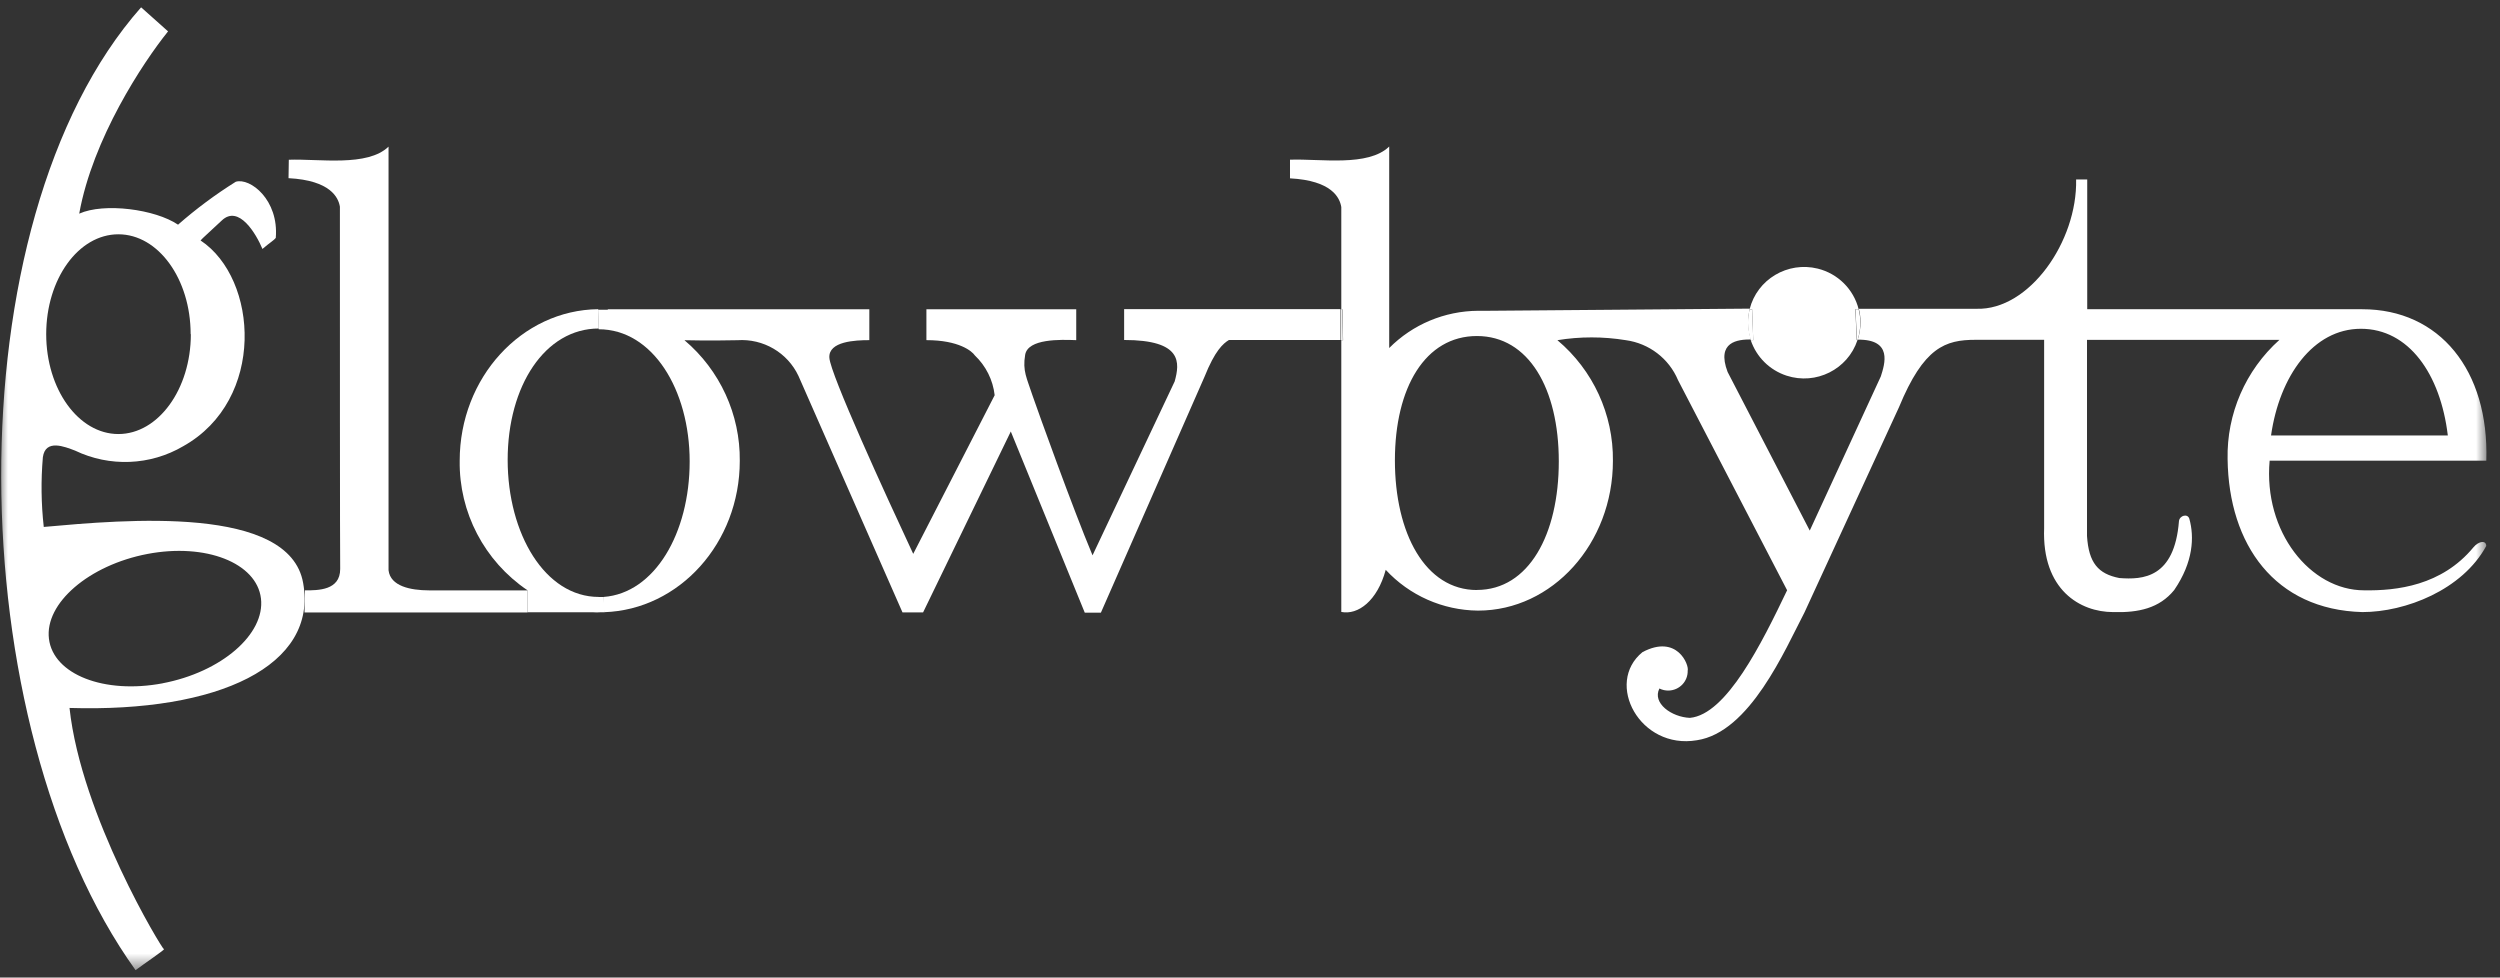
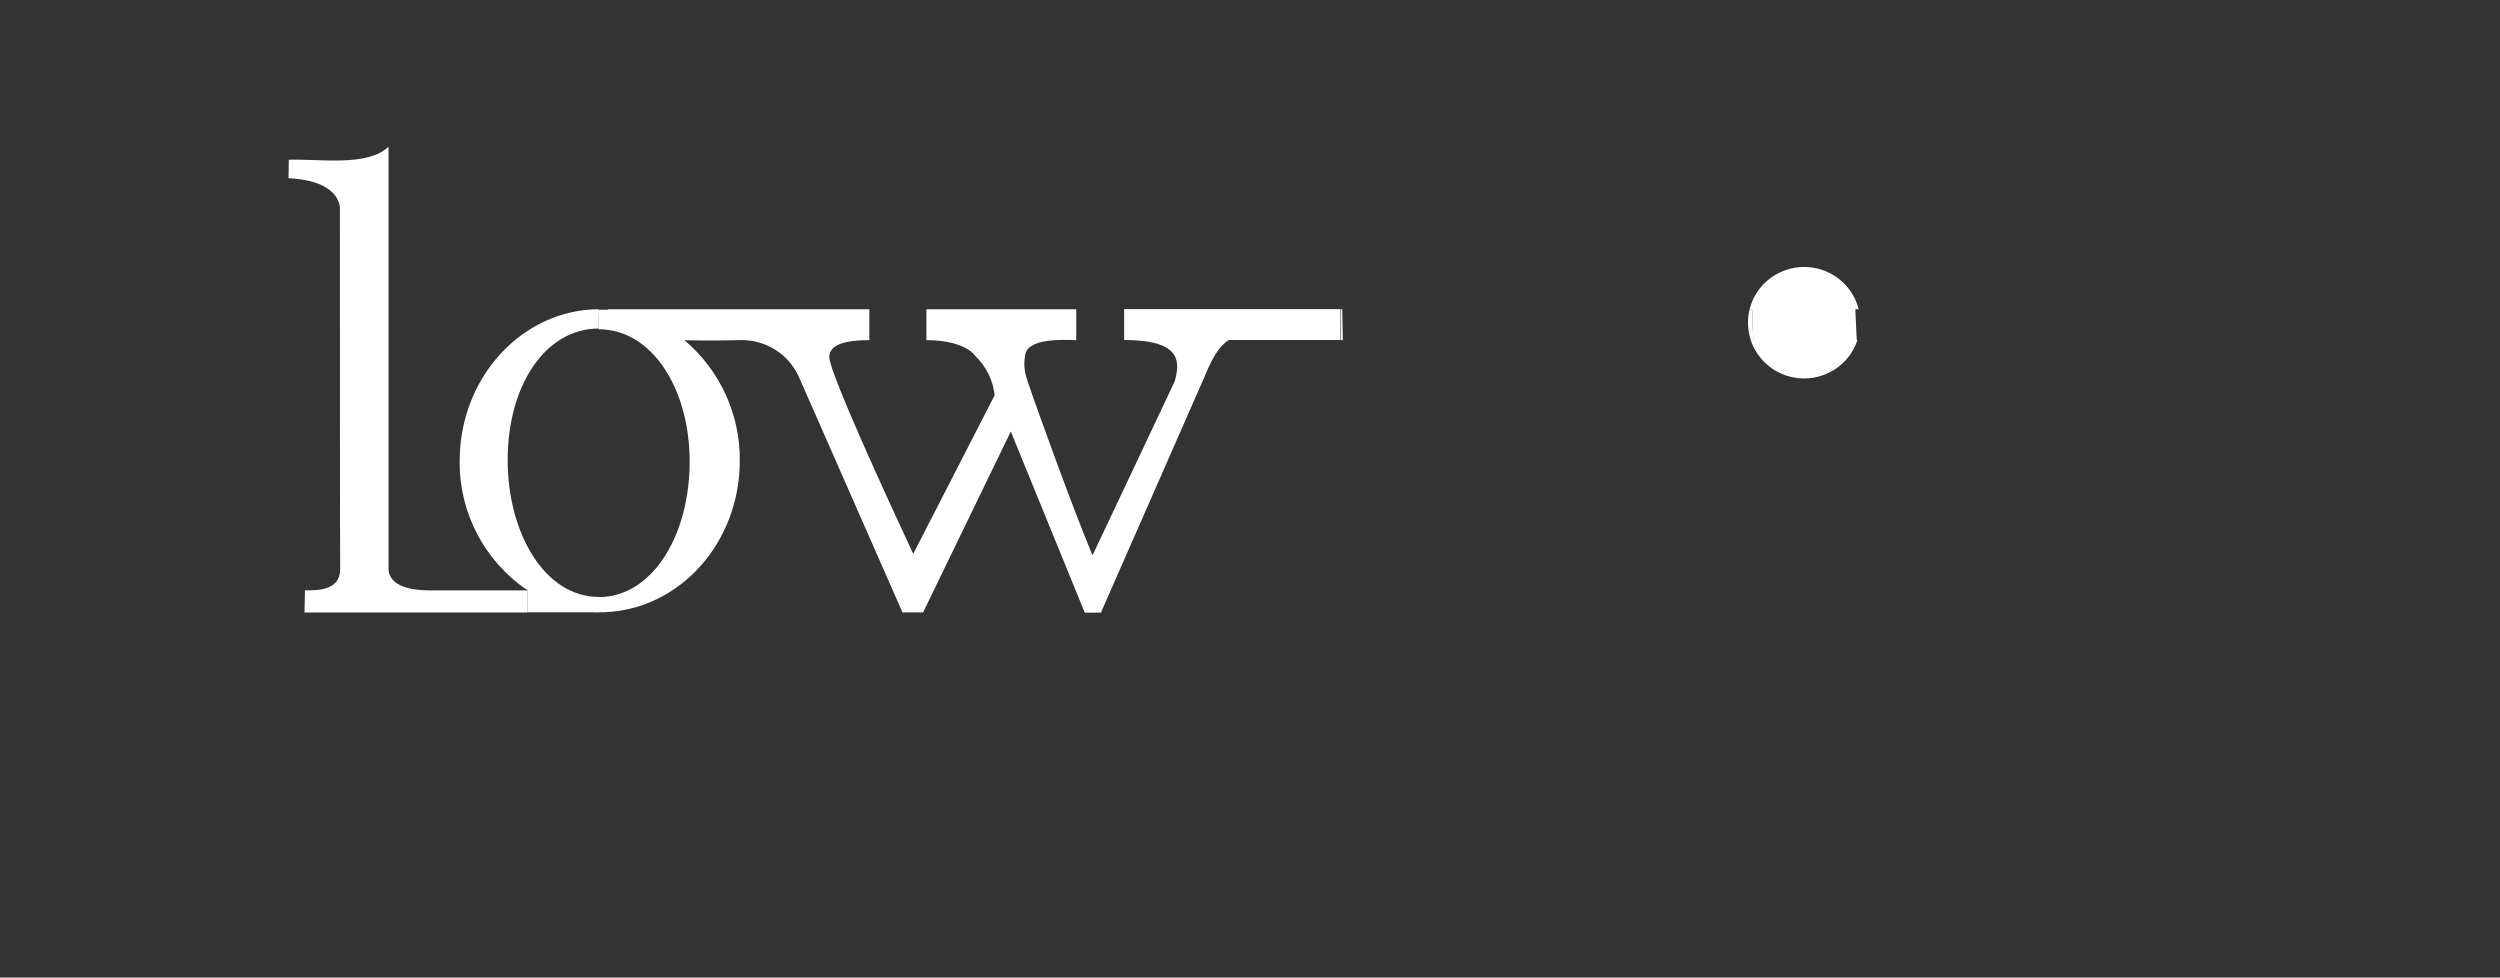
<svg xmlns="http://www.w3.org/2000/svg" width="156" height="61" viewBox="0 0 156 61" fill="none">
  <rect x="0" y="0" width="156" height="61" fill="#333333" stroke="none" />
  <mask id="mask0_505_62" style="mask-type:luminance" maskUnits="userSpaceOnUse" x="0" y="0" width="156" height="61">
    <path d="M155.214 0H0V60.515H155.214V0Z" fill="white" />
  </mask>
  <g mask="url(#mask0_505_62)">
-     <path d="M152.744 27.172C152.282 23.324 150.301 20.516 147.321 20.516C144.342 20.516 142.24 23.472 141.713 27.172H152.74H152.744ZM92.22 38.102C90.031 38.079 87.952 37.16 86.469 35.557C85.947 37.497 84.737 38.393 83.697 38.185V21.227H83.808L83.771 19.301H83.697V12.921C83.605 12.353 83.129 11.268 80.496 11.129V9.965C82.399 9.896 85.37 10.422 86.686 9.143V21.717C88.15 20.243 90.141 19.407 92.23 19.393H92.849L109.188 19.259C109.118 19.532 109.086 19.814 109.086 20.095C109.086 20.465 109.146 20.83 109.261 21.181C108.444 21.181 107.086 21.31 107.802 23.209L112.929 33.108L117.364 23.486C117.613 22.705 118.112 21.167 115.923 21.195C116.038 20.844 116.098 20.474 116.098 20.105C116.098 19.823 116.061 19.541 115.992 19.268H123.342C126.626 19.365 129.633 15.065 129.55 11.198H130.243V19.296H147.404C152.232 19.296 155.322 23.107 155.147 28.747H141.625C141.228 33.191 144.166 36.836 147.52 36.836C149.552 36.869 152.361 36.545 154.338 34.157C154.675 33.75 155.142 33.7 155.142 34.069C153.645 36.818 150.097 38.194 147.414 38.194C141.949 38.047 139.075 33.991 139.002 28.655C138.941 25.823 140.119 23.107 142.235 21.209H130.229V33.446C130.335 35.127 130.931 35.811 132.243 36.069C133.721 36.185 135.685 36.069 135.967 32.522C136.003 32.161 136.521 32.023 136.618 32.383C136.927 33.501 136.872 35.062 135.671 36.818C134.747 37.954 133.449 38.24 131.86 38.194C129.813 38.194 127.407 36.818 127.554 32.951V21.204H123.277C121.388 21.204 120.043 21.661 118.496 25.412L112.601 38.213C111.373 40.569 109.188 45.696 105.885 46.191C102.332 46.796 100.115 42.634 102.489 40.694C104.656 39.543 105.413 41.507 105.312 41.848C105.33 42.518 104.799 43.072 104.125 43.091C103.926 43.096 103.727 43.054 103.547 42.962C103.085 43.876 104.309 44.749 105.45 44.795C107.737 44.588 109.941 40.121 111.516 36.832L104.707 23.717C104.143 22.373 102.905 21.426 101.45 21.227C100.036 20.996 98.595 20.996 97.182 21.227C99.408 23.098 100.678 25.86 100.646 28.757C100.646 33.917 96.867 38.102 92.23 38.102H92.22ZM92.16 36.813C95.394 36.813 97.269 33.353 97.269 28.794C97.269 24.234 95.38 20.968 92.16 20.968C88.941 20.968 87.042 24.174 87.042 28.729C87.042 33.284 88.941 36.818 92.16 36.818V36.813Z" fill="white" />
-     <path d="M115.979 19.297C116.048 19.569 116.085 19.851 116.085 20.133C116.085 20.503 116.025 20.872 115.91 21.223H115.873L115.785 19.297H115.979Z" fill="white" />
    <path d="M115.976 19.297H115.772L115.86 21.224H115.906C115.301 23.049 113.319 24.042 111.481 23.441C110.423 23.095 109.596 22.272 109.245 21.224H109.402L109.333 19.297H109.176C109.642 17.431 111.546 16.299 113.426 16.761C114.682 17.071 115.666 18.046 115.98 19.297H115.976Z" fill="white" />
    <path d="M109.333 19.297L109.402 21.223H109.25C109.134 20.872 109.074 20.507 109.074 20.138C109.074 19.856 109.107 19.579 109.176 19.302H109.333V19.297Z" fill="white" />
    <path d="M83.757 19.297L83.794 21.223H83.684V19.297H83.757Z" fill="white" />
-     <path d="M37.935 19.298H54.246V21.225C53.382 21.225 51.687 21.294 51.752 22.324C51.816 23.354 55.239 30.824 56.985 34.561L62.067 24.662C61.961 23.715 61.522 22.837 60.829 22.176C60.658 21.922 59.849 21.225 57.808 21.225V19.298H67.157V21.225C66.187 21.188 64.141 21.123 63.97 22.139C63.799 23.155 64.072 23.581 64.432 24.689C64.778 25.692 66.936 31.701 68.174 34.653L73.301 23.798C73.62 22.634 73.796 21.215 70.146 21.215V19.289H83.649V21.215H76.687C76.318 21.437 75.814 21.881 75.163 23.507L68.696 38.229H67.689L63.074 26.925L57.6 38.215H56.316L49.825 23.46C49.142 22.005 47.626 21.118 46.014 21.229C43.991 21.271 43.095 21.229 42.711 21.229C44.929 23.105 46.194 25.867 46.162 28.759C46.162 33.877 42.392 38.049 37.694 38.201L37.667 37.249C40.85 37.014 43.035 33.272 43.035 28.796C43.035 24.32 40.725 20.546 37.357 20.546L37.32 19.326H37.925V19.308L37.935 19.298Z" fill="white" />
+     <path d="M37.935 19.298H54.246V21.225C53.382 21.225 51.687 21.294 51.752 22.324C51.816 23.354 55.239 30.824 56.985 34.561L62.067 24.662C61.961 23.715 61.522 22.837 60.829 22.176C60.658 21.922 59.849 21.225 57.808 21.225V19.298H67.157V21.225C66.187 21.188 64.141 21.123 63.97 22.139C63.799 23.155 64.072 23.581 64.432 24.689C64.778 25.692 66.936 31.701 68.174 34.653L73.301 23.798C73.62 22.634 73.796 21.215 70.146 21.215V19.289H83.649V21.215H76.687C76.318 21.437 75.814 21.881 75.163 23.507L68.696 38.229H67.689L63.074 26.925L57.6 38.215H56.316L49.825 23.46C49.142 22.005 47.626 21.118 46.014 21.229C43.991 21.271 43.095 21.229 42.711 21.229C44.929 23.105 46.194 25.867 46.162 28.759C46.162 33.877 42.392 38.049 37.694 38.201L37.667 37.249C40.85 37.014 43.035 33.272 43.035 28.796C43.035 24.32 40.725 20.546 37.357 20.546L37.32 19.326H37.925V19.308Z" fill="white" />
    <path d="M37.369 37.253H37.679L37.706 38.205C37.633 38.205 37.554 38.205 37.48 38.205C37.318 38.219 37.152 38.219 36.99 38.205H32.907V36.828C30.223 35.008 28.638 31.973 28.685 28.749C28.685 23.566 32.551 19.348 37.328 19.293L37.364 20.499C34.011 20.499 31.678 24.079 31.678 28.694C31.678 33.308 34.011 37.249 37.364 37.249L37.369 37.253Z" fill="white" />
    <path d="M18.018 9.968C19.926 9.899 22.928 10.425 24.245 9.15V35.583C24.36 36.585 25.631 36.835 26.758 36.839H32.911V38.216H19.002L19.029 36.839C19.861 36.839 21.228 36.839 21.228 35.504C21.21 34.252 21.21 20.048 21.21 12.897C21.117 12.338 20.637 11.257 18.004 11.118L18.022 9.963L18.018 9.968Z" fill="white" />
-     <path d="M18.917 36.383C19.841 41.538 13.651 44.462 4.338 44.176C5.063 50.911 10.122 59.23 10.228 59.23C10.334 59.23 8.981 60.145 8.459 60.538C-2.508 45.252 -3.048 13.872 8.805 0.457L10.487 1.958C8.916 3.908 5.784 8.657 4.943 13.332C6.495 12.634 9.683 13.054 11.11 14.02C12.237 13.031 13.443 12.135 14.713 11.341C15.605 11.072 17.411 12.468 17.208 14.847C17.102 14.99 16.857 15.124 16.376 15.535C15.998 14.62 14.903 12.736 13.831 13.766C13.411 14.168 12.515 14.971 12.515 15.004C16.127 17.401 16.589 24.954 11.438 27.841C9.378 29.052 6.842 29.153 4.685 28.118C4.038 27.873 2.837 27.375 2.675 28.529C2.55 29.98 2.569 31.435 2.731 32.881C7.812 32.424 18.067 31.504 18.917 36.383ZM10.145 42.637C13.817 41.94 16.552 39.57 16.284 37.343C16.016 35.117 12.829 33.874 9.198 34.567C5.567 35.26 2.781 37.634 3.054 39.861C3.326 42.088 6.505 43.33 10.159 42.637H10.145ZM11.896 20.852C11.896 17.41 9.877 14.62 7.387 14.62C4.897 14.62 2.883 17.41 2.883 20.852C2.883 24.293 4.902 27.084 7.387 27.084C9.872 27.084 11.909 24.289 11.909 20.852H11.896Z" fill="white" />
  </g>
</svg>